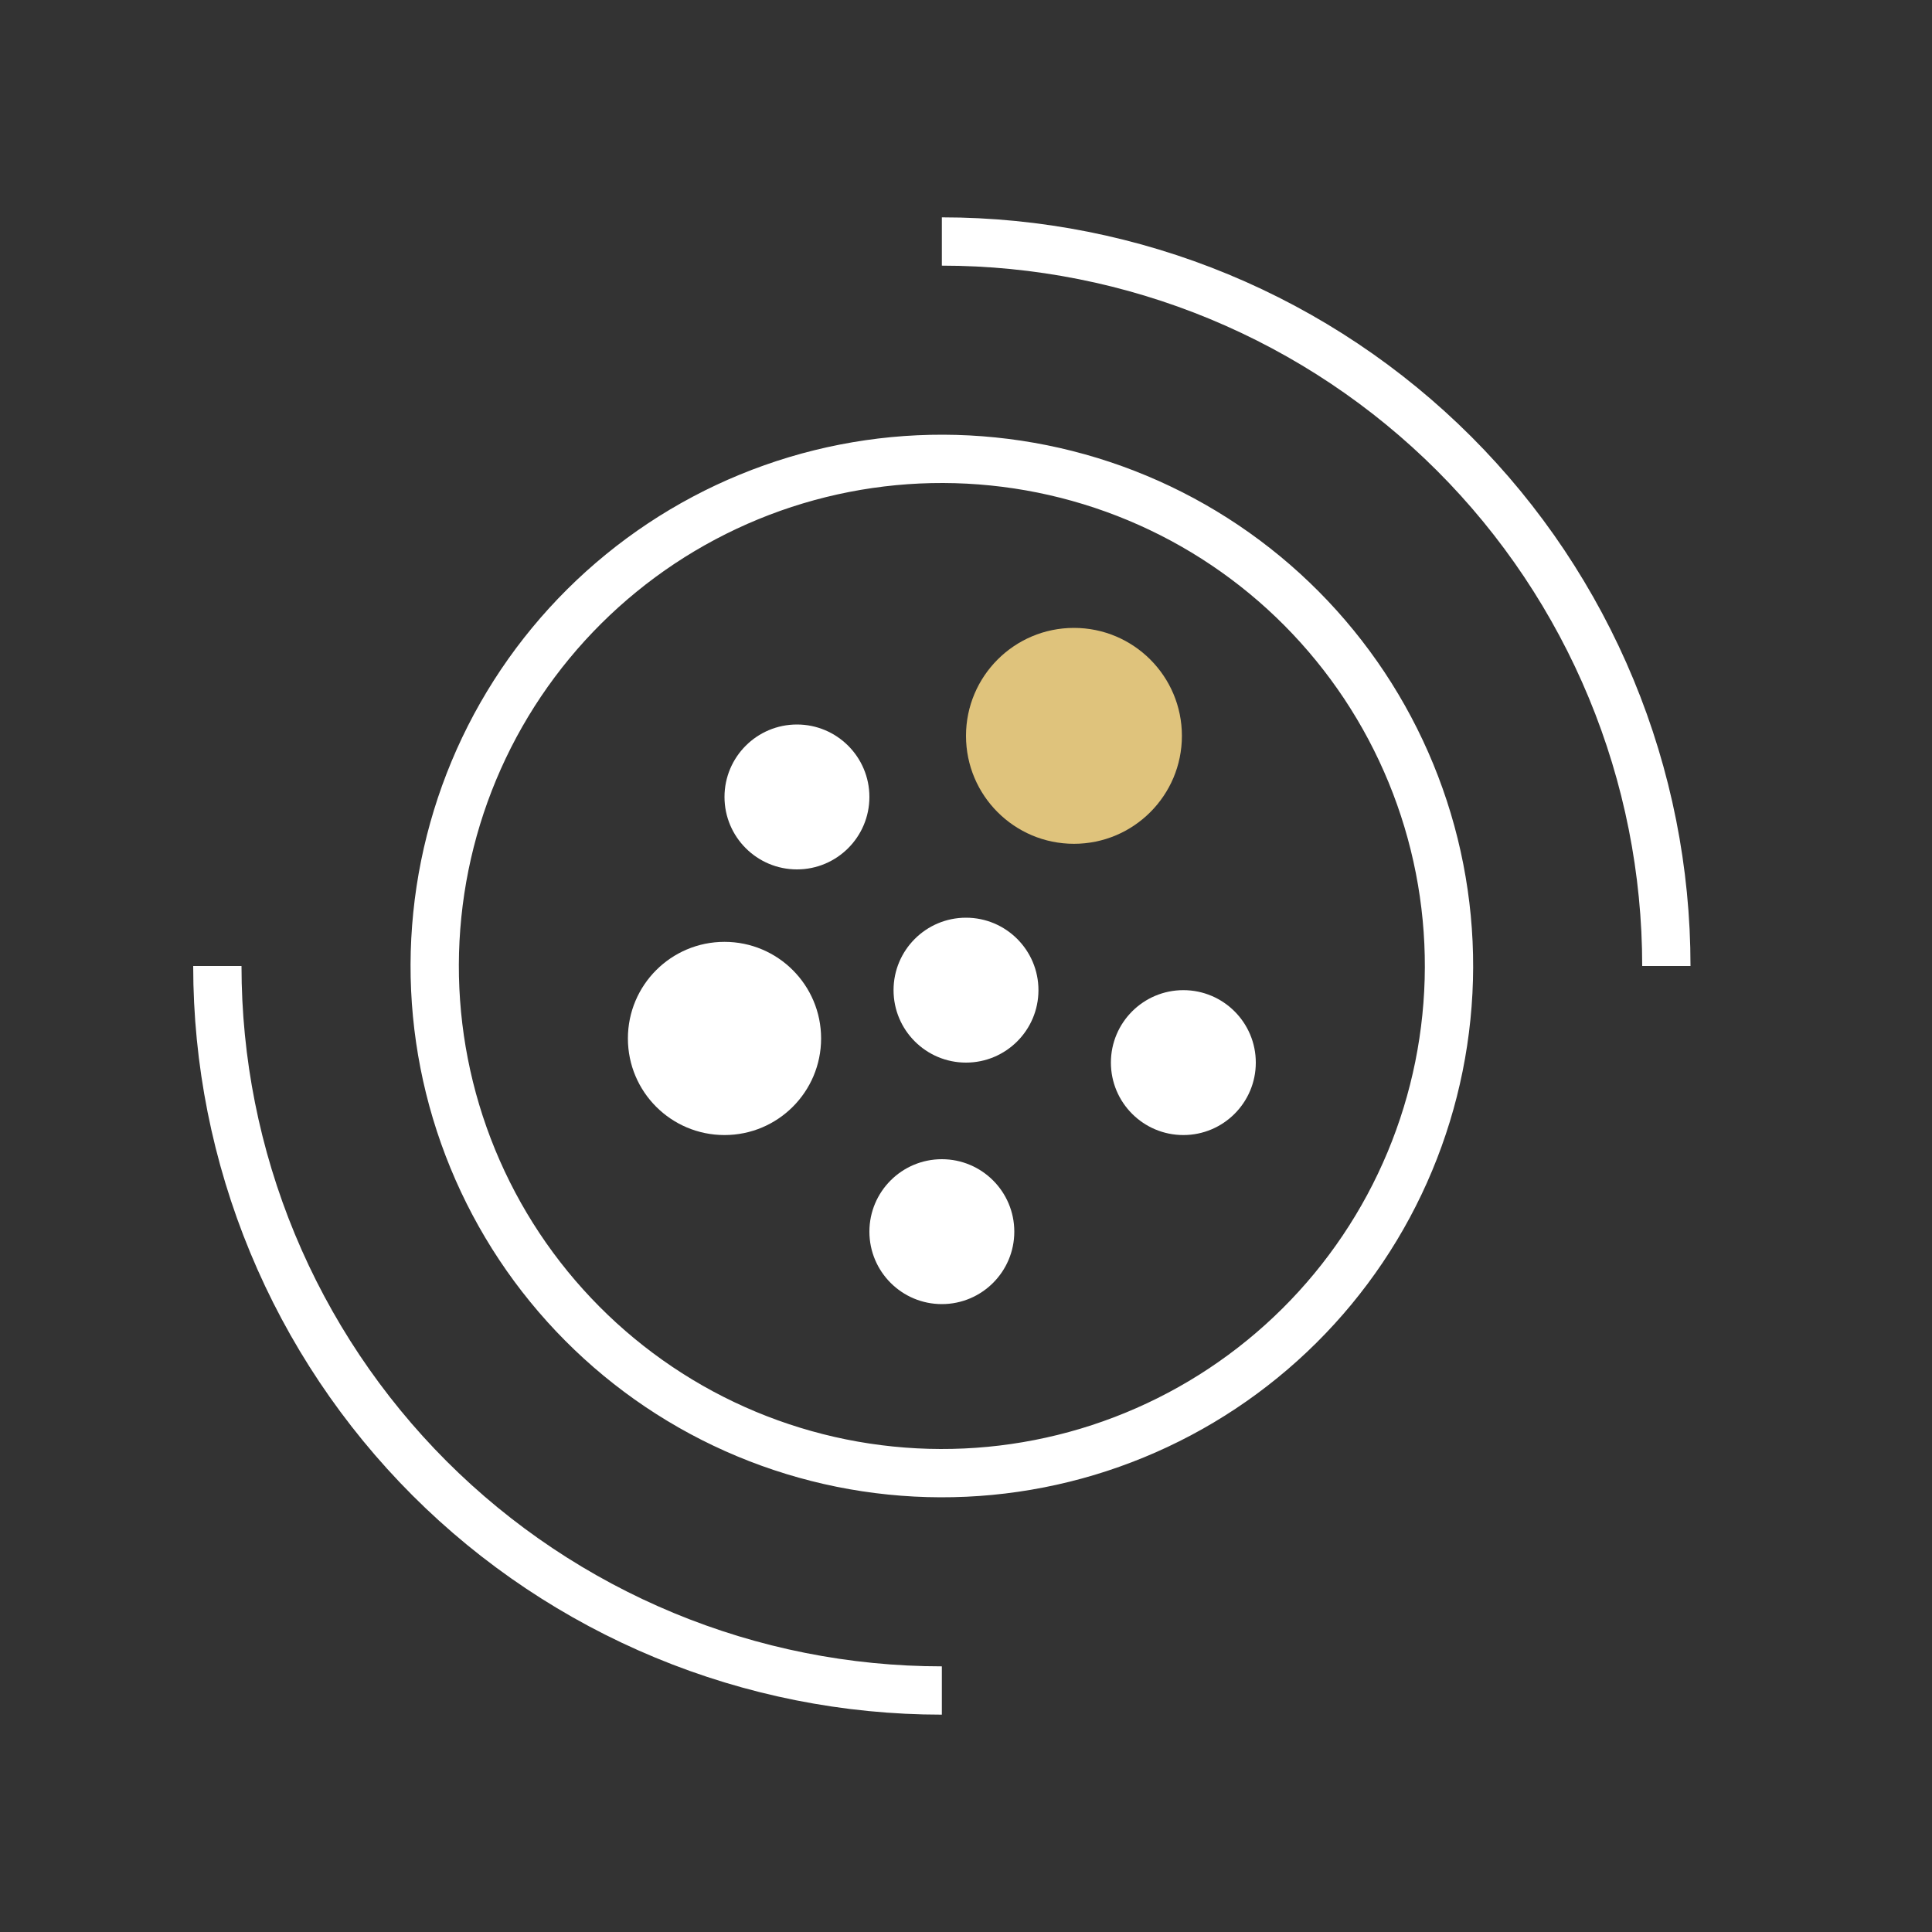
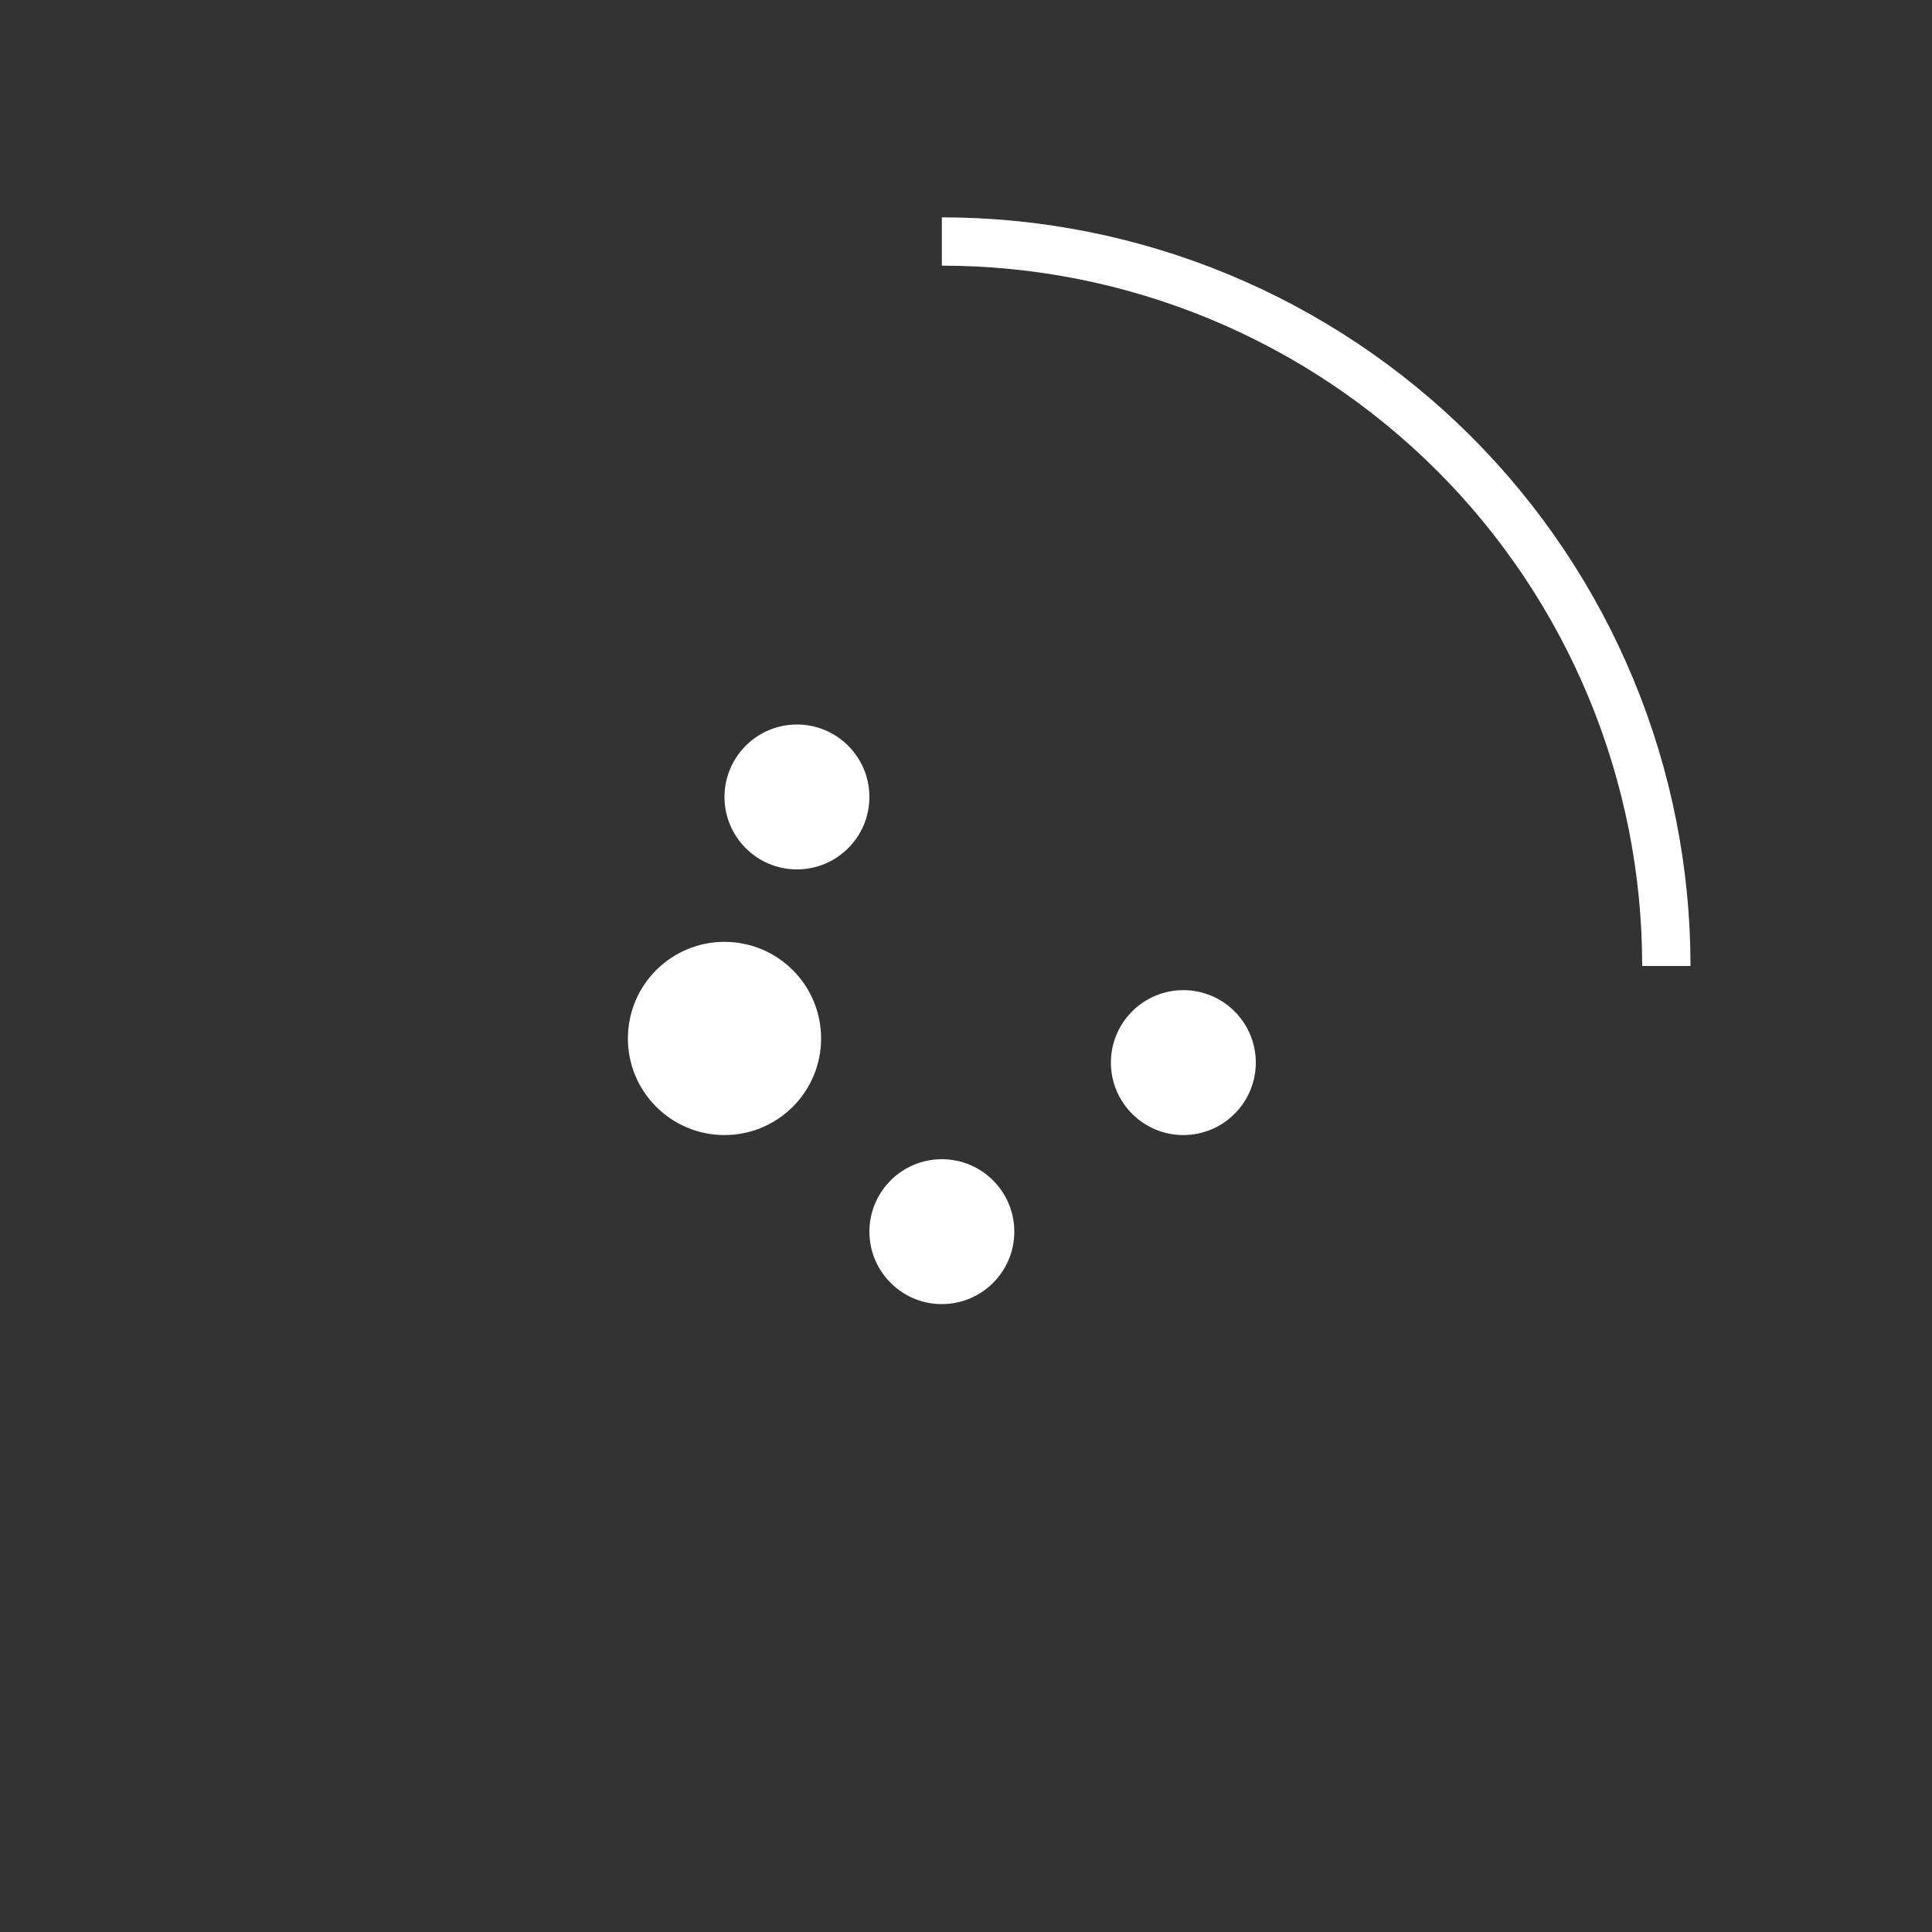
<svg xmlns="http://www.w3.org/2000/svg" width="40" height="40" viewBox="0 0 40 40" fill="none">
  <rect x="0" y="0" width="40" height="40" fill="#333333" stroke="none" />
-   <path d="M22.235 17.47C23.469 17.47 24.47 16.469 24.47 15.235C24.47 14.001 23.469 13 22.235 13C21.001 13 20 14.001 20 15.235C20 16.469 21.001 17.47 22.235 17.47Z" fill="#DFC37C" />
  <path d="M16.5 18C17.328 18 18 17.328 18 16.5C18 15.672 17.328 15 16.5 15C15.672 15 15 15.672 15 16.5C15 17.328 15.672 18 16.5 18Z" fill="white" />
  <path d="M15 23.5C16.105 23.5 17 22.605 17 21.5C17 20.395 16.105 19.5 15 19.5C13.895 19.5 13 20.395 13 21.5C13 22.605 13.895 23.5 15 23.5Z" fill="white" />
-   <path d="M20 22C20.828 22 21.5 21.328 21.5 20.5C21.5 19.672 20.828 19 20 19C19.172 19 18.5 19.672 18.5 20.5C18.5 21.328 19.172 22 20 22Z" fill="white" />
  <path d="M19.5 27C20.328 27 21 26.328 21 25.5C21 24.672 20.328 24 19.5 24C18.672 24 18 24.672 18 25.5C18 26.328 18.672 27 19.5 27Z" fill="white" />
  <path d="M24.5 23.5C25.328 23.5 26 22.828 26 22C26 21.172 25.328 20.5 24.5 20.5C23.672 20.5 23 21.172 23 22C23 22.828 23.672 23.5 24.5 23.5Z" fill="white" />
-   <path d="M29.946 21.06C29.807 22.432 29.399 23.763 28.746 24.977C28.092 26.191 27.206 27.265 26.137 28.136C25.069 29.008 23.839 29.66 22.518 30.057C21.198 30.453 19.812 30.586 18.44 30.446C17.068 30.307 15.737 29.899 14.523 29.246C13.309 28.592 12.236 27.706 11.364 26.637C10.492 25.569 9.84 24.339 9.443 23.018C9.047 21.698 8.914 20.312 9.054 18.94C9.193 17.568 9.601 16.237 10.254 15.023C10.908 13.809 11.794 12.736 12.863 11.864C13.931 10.992 15.161 10.34 16.482 9.943C17.802 9.547 19.188 9.414 20.56 9.554C21.932 9.693 23.263 10.101 24.477 10.754C25.691 11.408 26.765 12.294 27.636 13.363C28.508 14.431 29.16 15.661 29.557 16.982C29.953 18.302 30.086 19.688 29.946 21.06L29.946 21.06Z" stroke="white" />
-   <path d="M19.5 35C17.53 35 15.58 34.612 13.76 33.858C11.94 33.104 10.286 32 8.893 30.607C7.501 29.214 6.396 27.56 5.642 25.74C4.888 23.92 4.5 21.97 4.5 20" stroke="white" />
  <path d="M19.5 5C21.47 5 23.42 5.388 25.24 6.142C27.06 6.896 28.714 8.001 30.107 9.393C31.5 10.786 32.604 12.44 33.358 14.26C34.112 16.08 34.5 18.03 34.5 20" stroke="white" />
</svg>